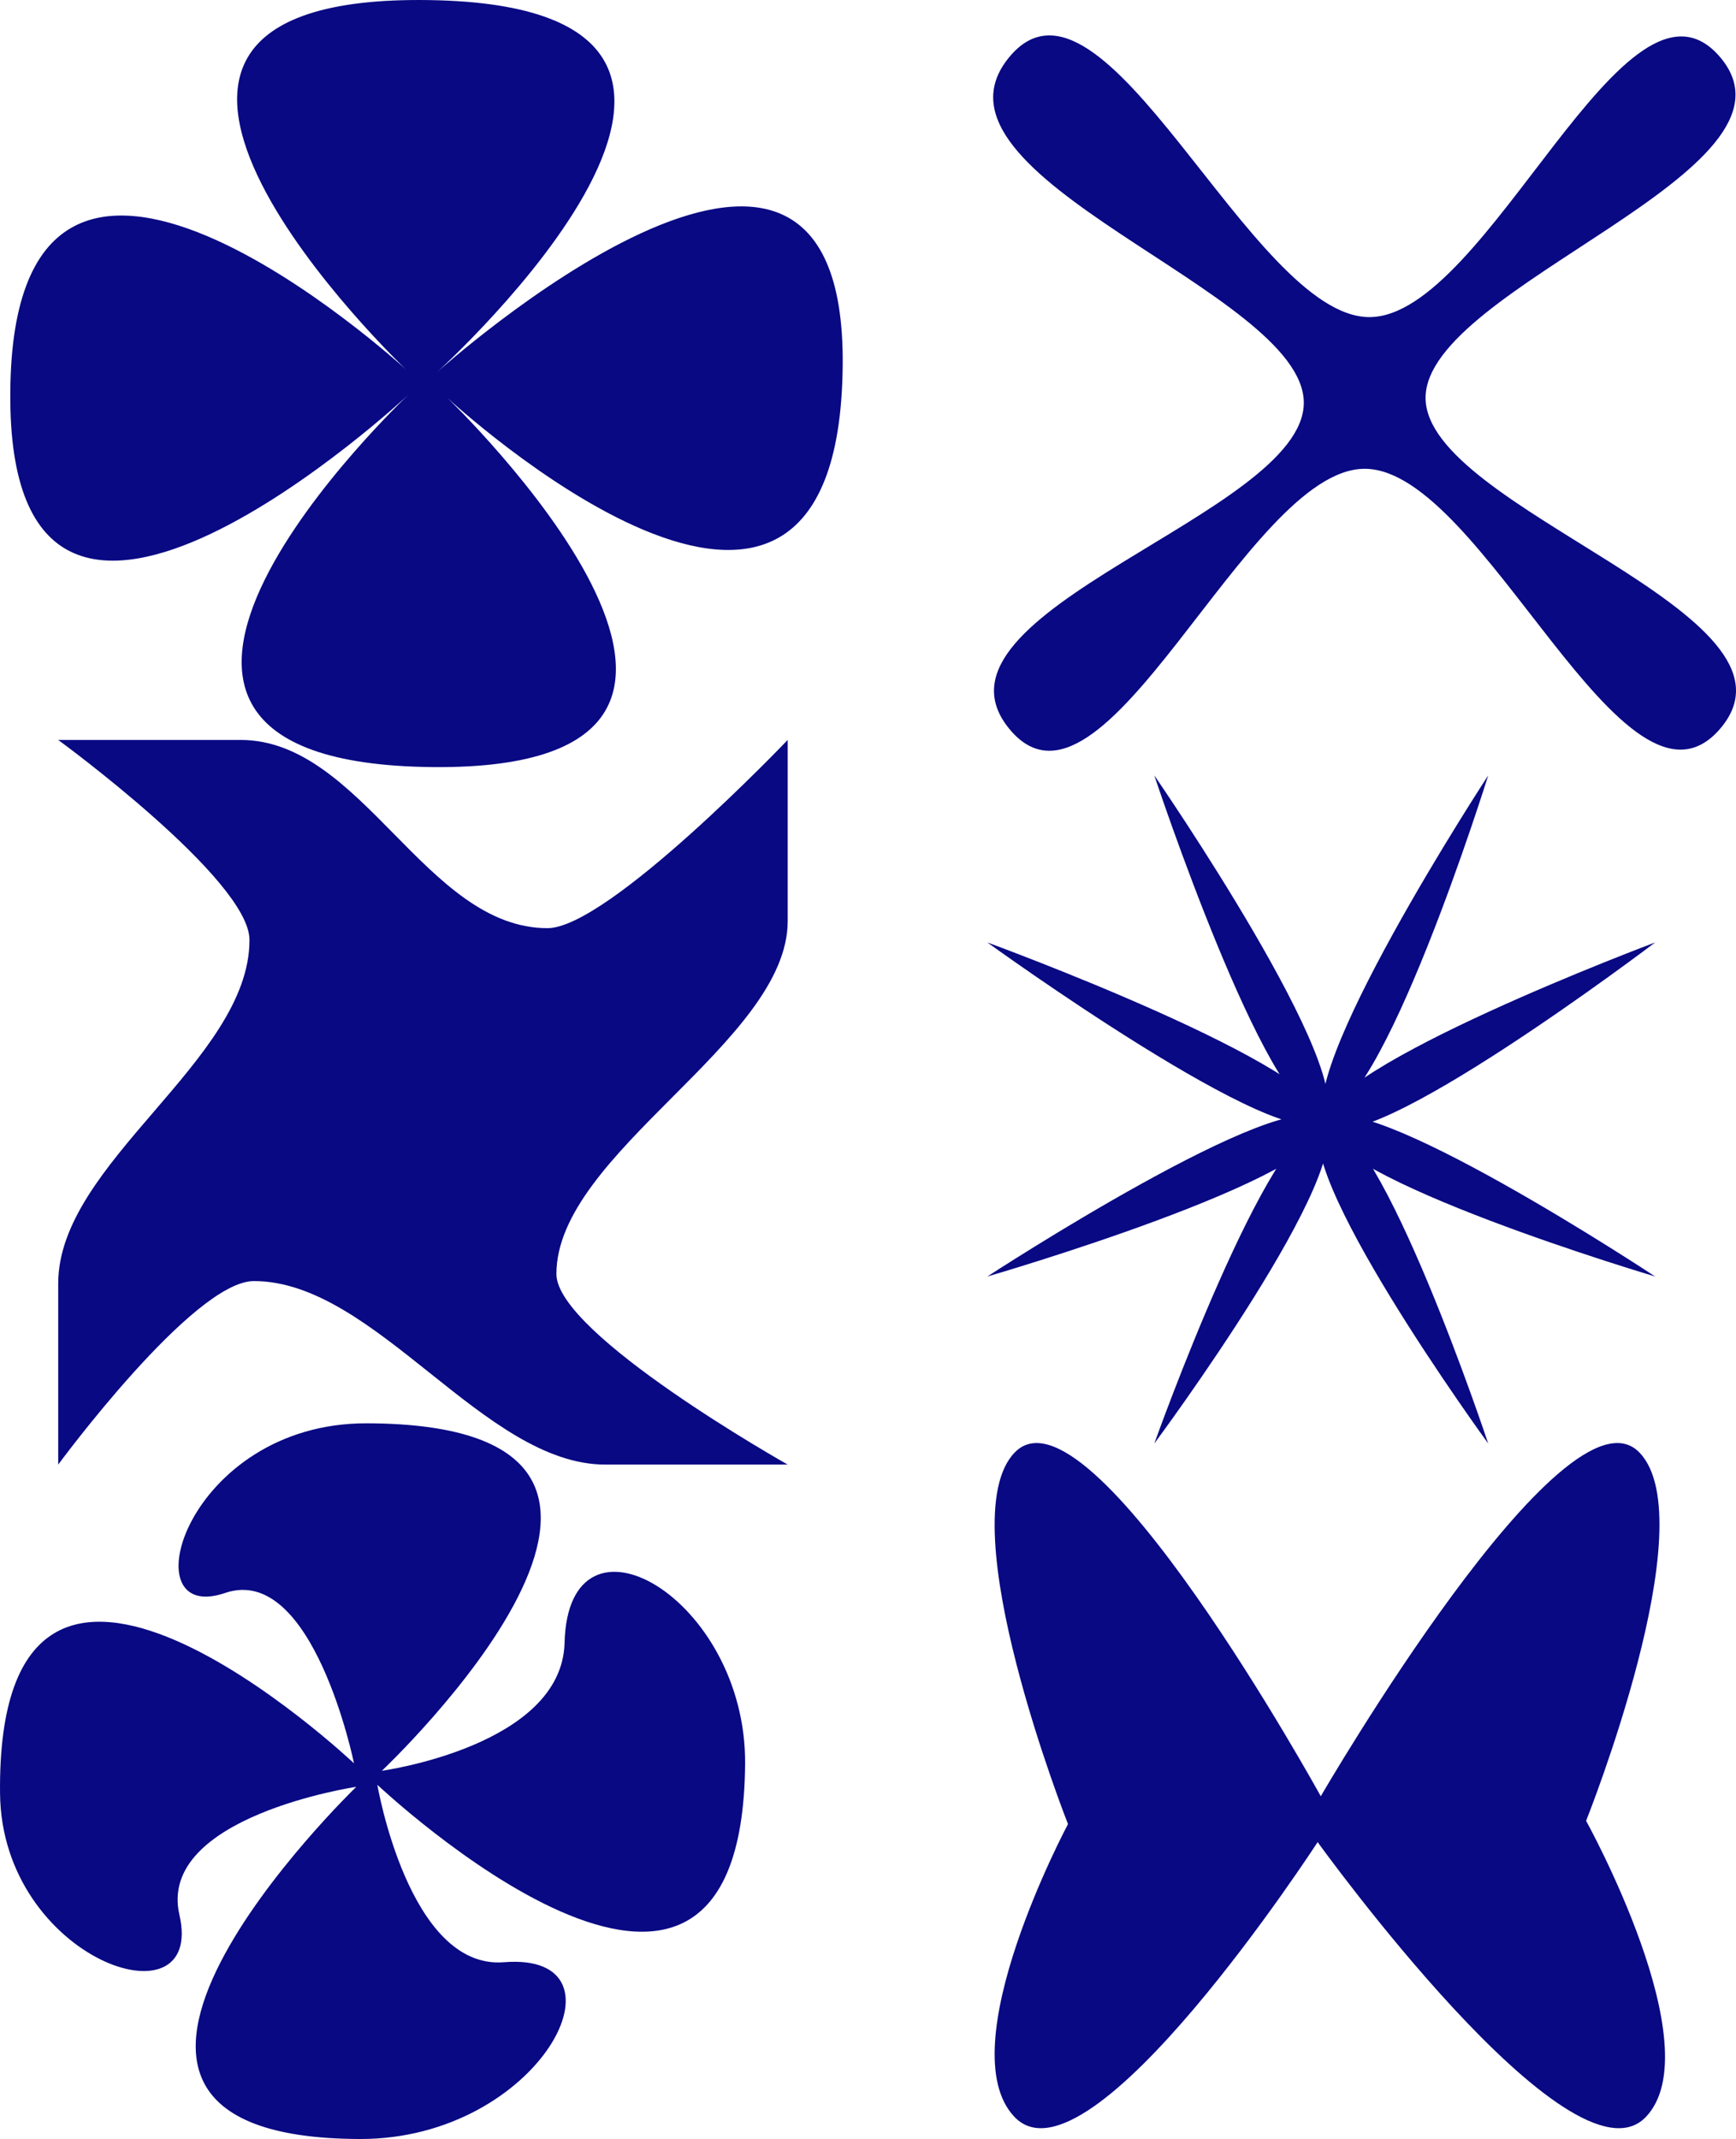
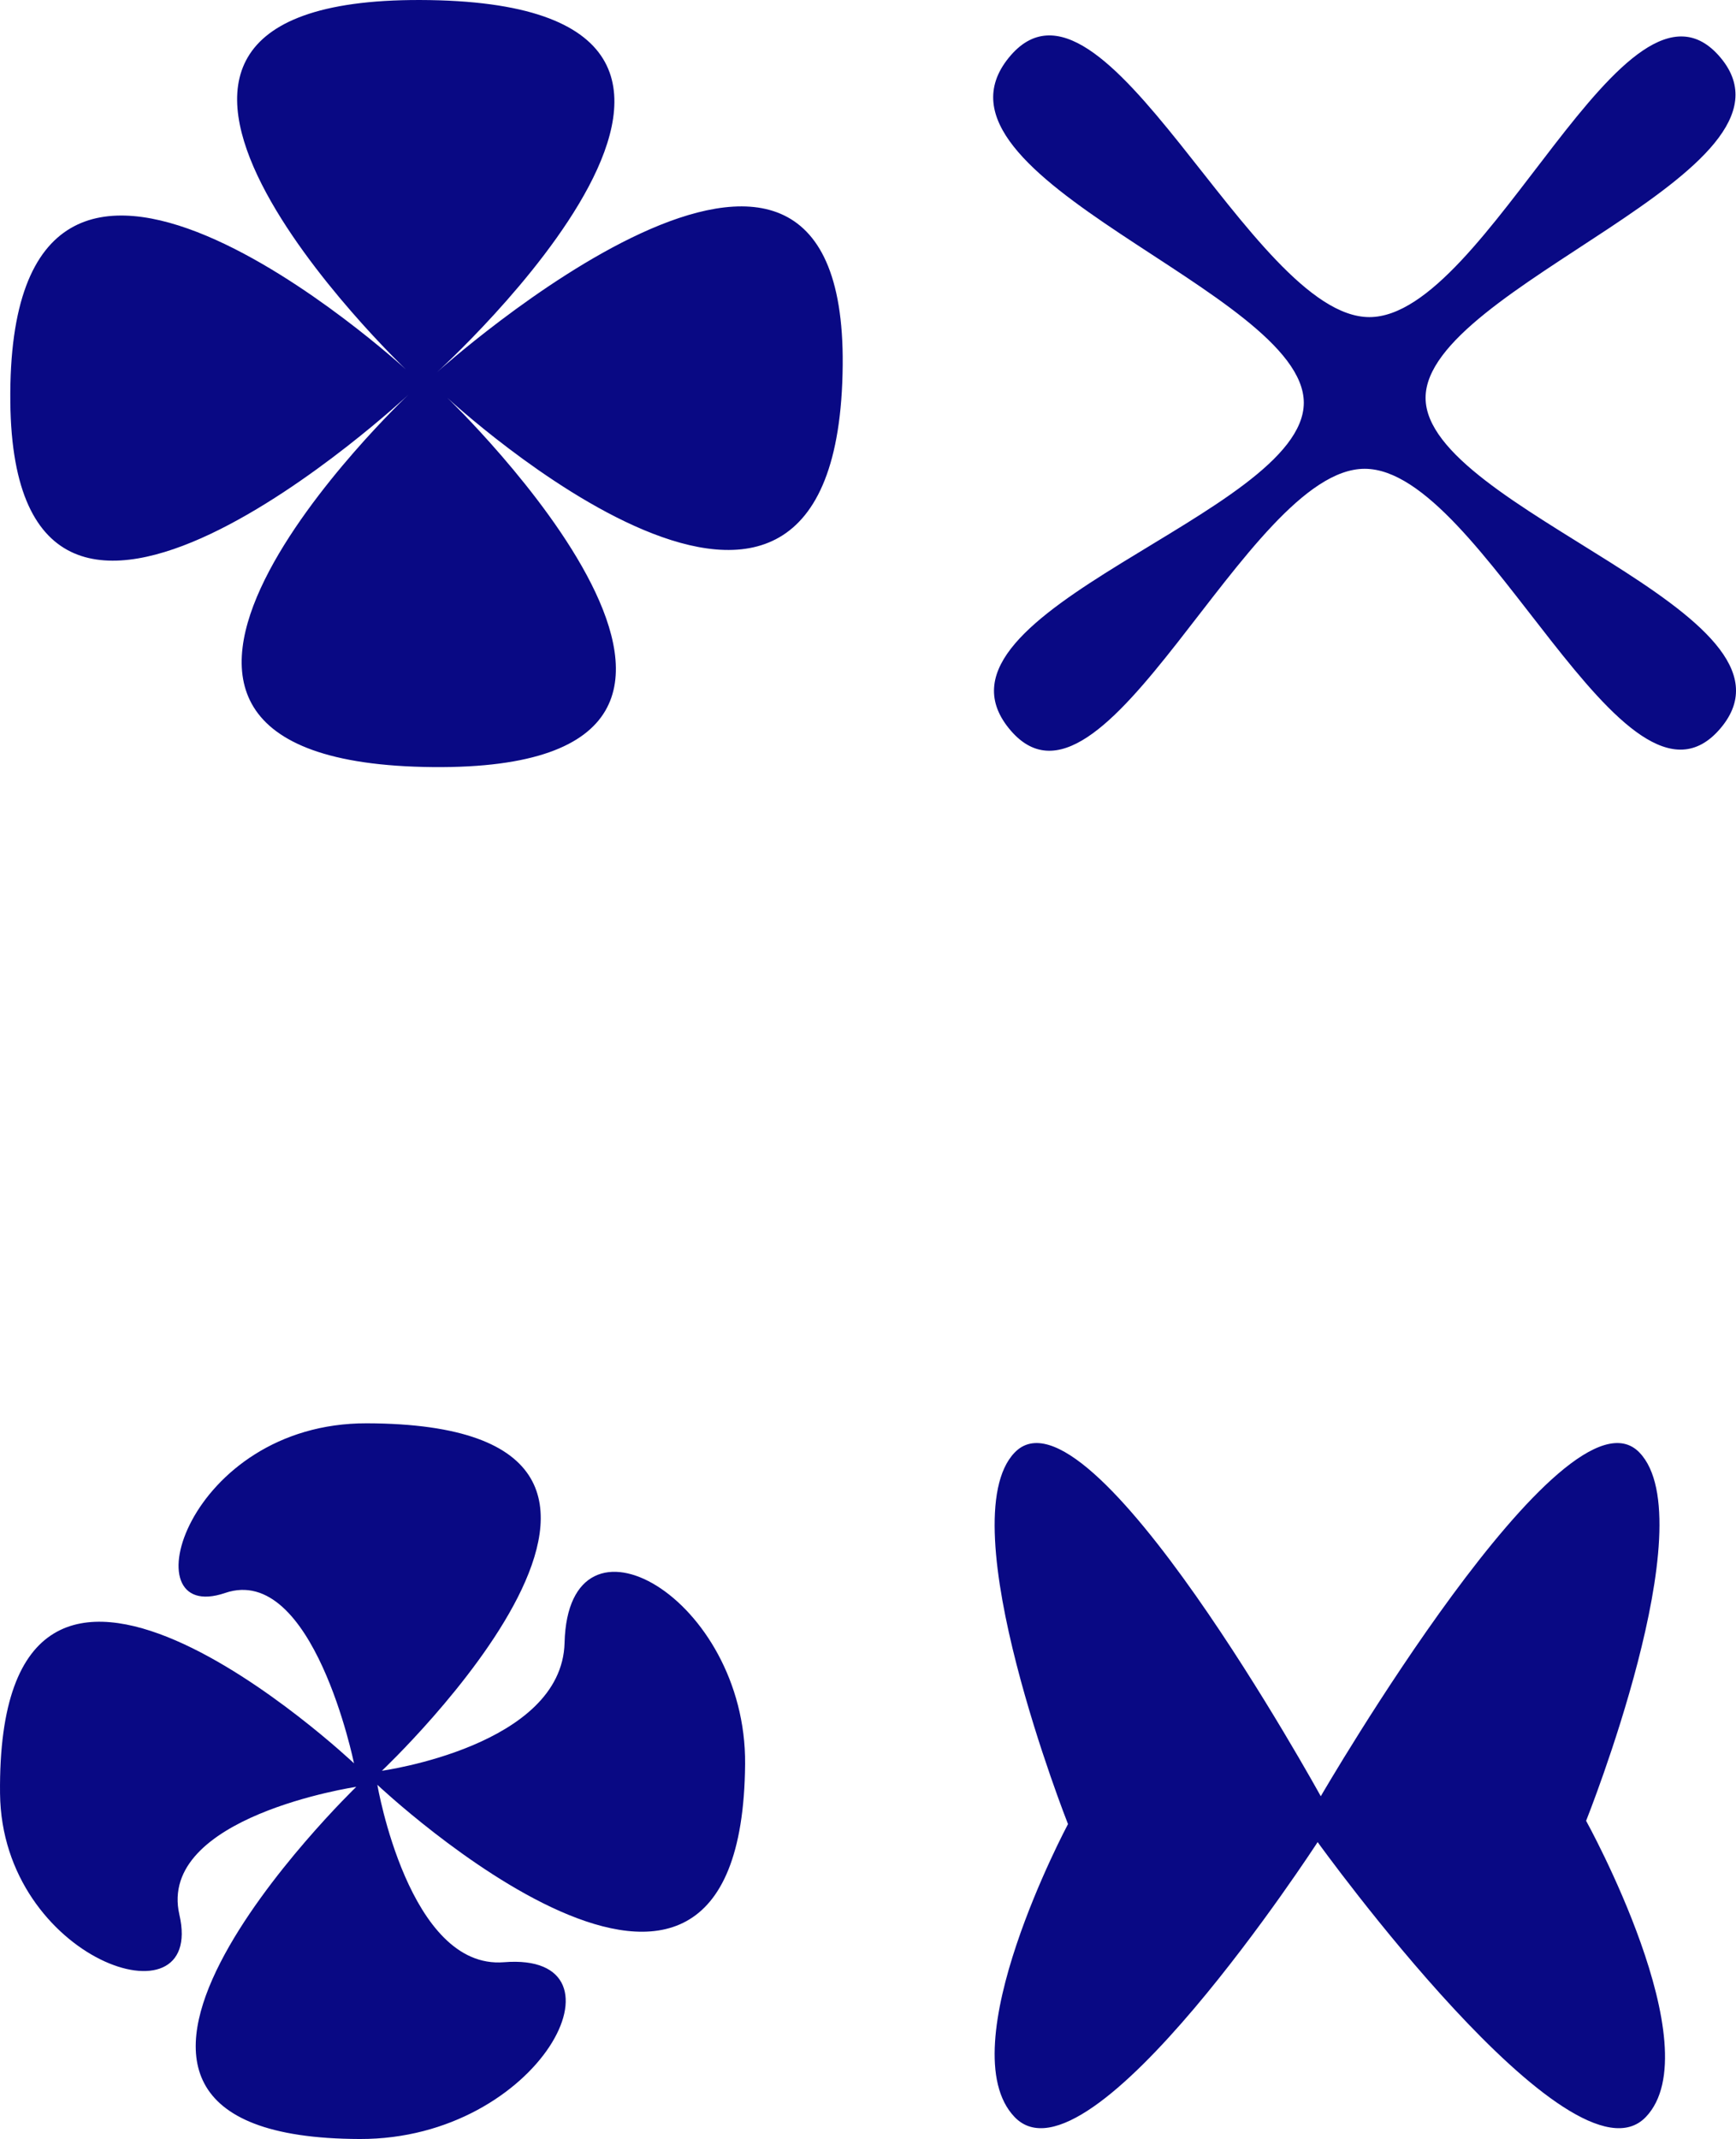
<svg xmlns="http://www.w3.org/2000/svg" viewBox="0 0 965.53 1189.2">
  <g fill-opacity=".962" fill="navy">
    <path d="M5.74 223.546c-2.298-222.22 219.94-18.223 219.94-18.223S9.42-.557 233.648.003c237.57.59 9.377 206.94 9.377 206.94s227.44-204.73 225.67-4.034c-1.938 220.24-219.94 18.223-219.94 18.223s216.23 207.33-7.968 205.32c-231.08-2.077-13.697-206.95-13.697-206.95S7.82 424.232 5.74 223.536zM561.04 32.11c52.49-64.65 134.58 144.18 200.58 144.18 65.99 0 142.93-206.92 195.37-144.18 52.71 63.087-164.11 126.95-164.11 189.07 0 62.115 217.92 119.77 164.11 183.62-53.152 63.072-131.98-144.18-197.98-144.18-65.992 0-145.52 209.34-197.98 144.18-52.45-65.16 164.12-118.79 164.12-180.9 0-62.12-218.32-125.02-164.11-191.79zM.02 997.076c-2.057-204.59 196.87-16.777 196.87-16.777s-22.753-111.43-71.699-94.71c-53.994 18.439-21.522-94.58 78.831-94.321 212.64.548 8.388 193.16 8.388 193.16S312.53 970.675 314 913.28c2.106-81.896 101.2-24.954 100.41 67.433-1.735 202.77-204.54 11.516-204.54 11.516s17.56 102.9 70.408 98.642c73.81-5.95 20.24 98.522-80.098 98.281-204.29-.49-2.03-195.79-2.03-195.79s-110.95 16.55-98.366 71.148c14.636 63.483-98.83 24.954-99.76-67.434zM564.32 807.536c41.369-43.106 170.27 191.07 170.27 191.07s135.89-234.18 177.26-191.07c36.841 38.388-29.689 204.72-29.689 204.72s70.022 126.3 33.182 164.69c-41.369 43.106-182.5-152.86-182.5-152.86s-127.16 195.96-168.53 152.86c-36.841-38.388 29.689-162.87 29.689-162.87s-66.53-168.15-29.689-206.54z" />
-     <path d="M735.96 622.786c21.887-23.863-93.956-191.71-93.956-191.71s61.973 187.08 92.857 189.31c33.15 2.396 92.857-189.31 92.857-189.31s-111.45 170.24-89.56 194.1c20.074 21.887 182.42-101.24 182.42-101.24s-184.62 69.094-184.62 100.05c0 30.952 184.62 85.668 184.62 85.668s-164.54-108.75-184.62-86.866c-21.887 23.864 91.758 179.72 91.758 179.72s-59.707-179.72-90.659-179.72-95.055 179.72-95.055 179.72 115.84-155.86 93.956-179.72c-20.074-21.887-186.81 86.866-186.81 86.866s189.01-54.716 189.01-85.668-189.01-100.05-189.01-100.05 166.74 120.73 186.81 98.848zM32.38 411.356h101.43c67.619 0 103.08 104.64 170.7 104.64 33.81 0 133.59-104.64 133.59-104.64v100.71c0 67.143-128.64 129.05-128.64 196.2 0 33.572 128.64 105.95 128.64 105.95H336.67c-67.619 0-127.82-102.02-195.44-102.02-33.809 0-108.85 102.02-108.85 102.02v-100.71c0-67.143 106.38-123.82 106.38-190.96 0-33.571-106.38-111.18-106.38-111.18z" />
  </g>
</svg>